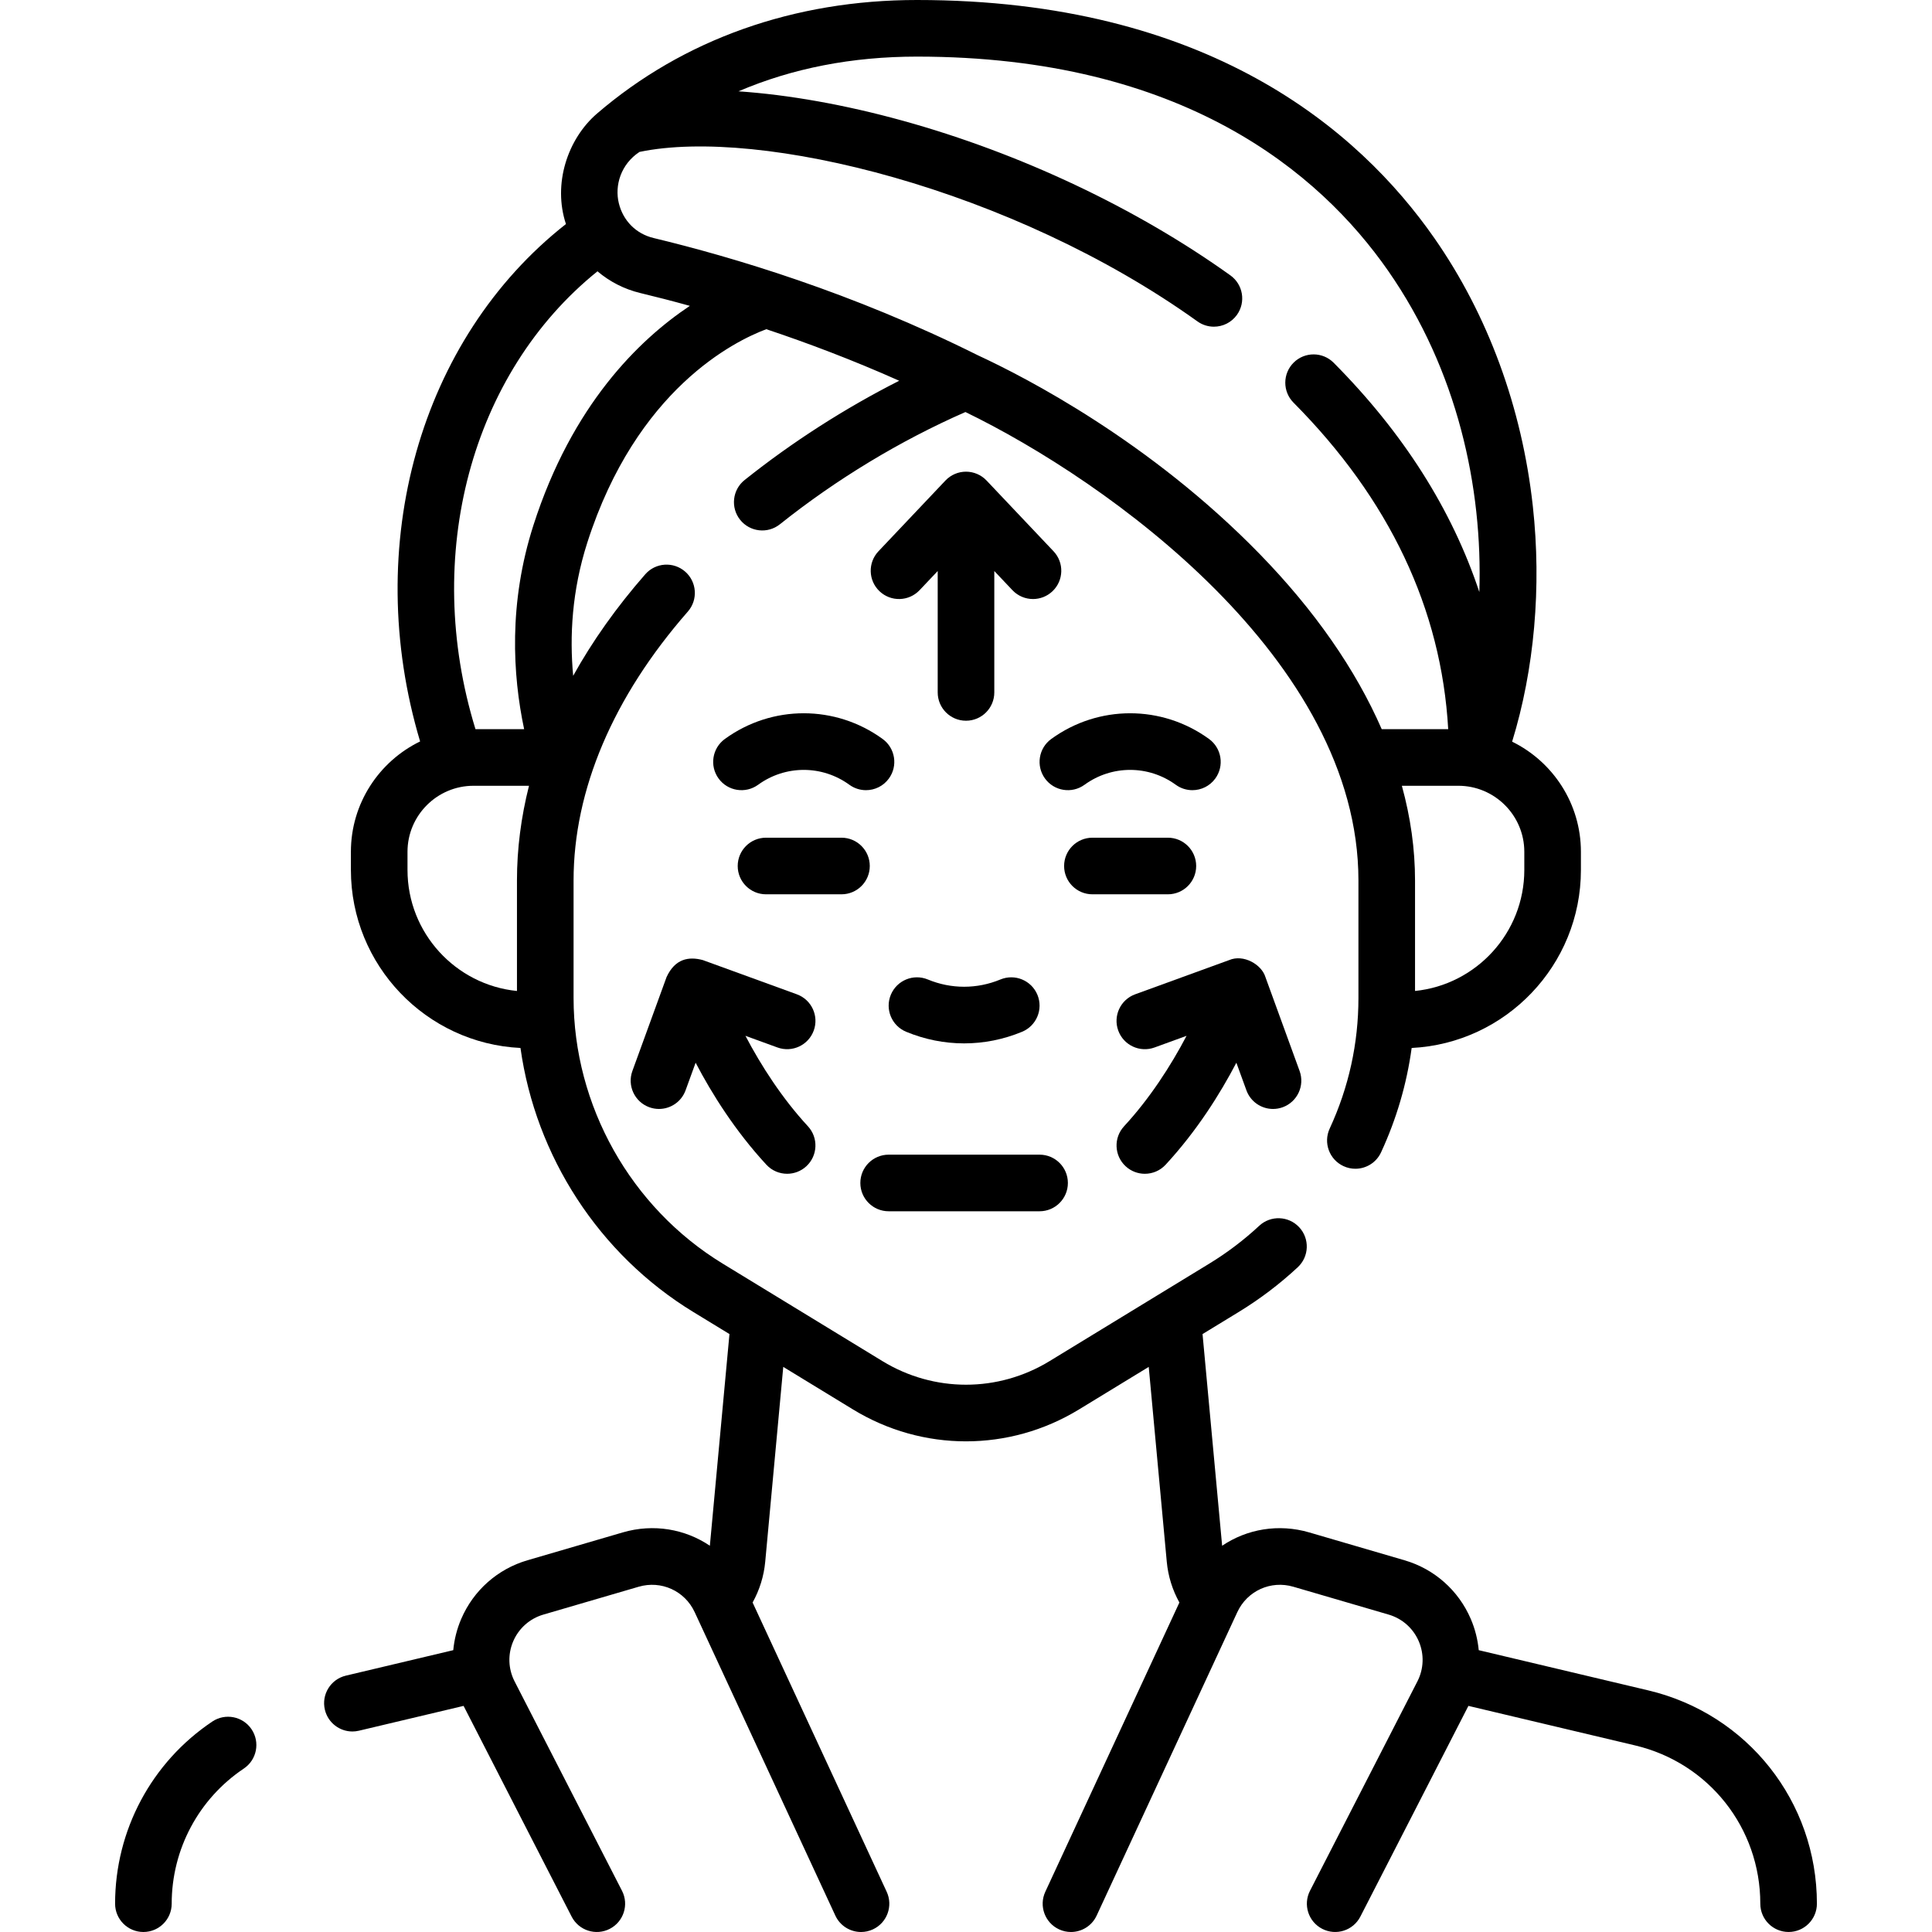
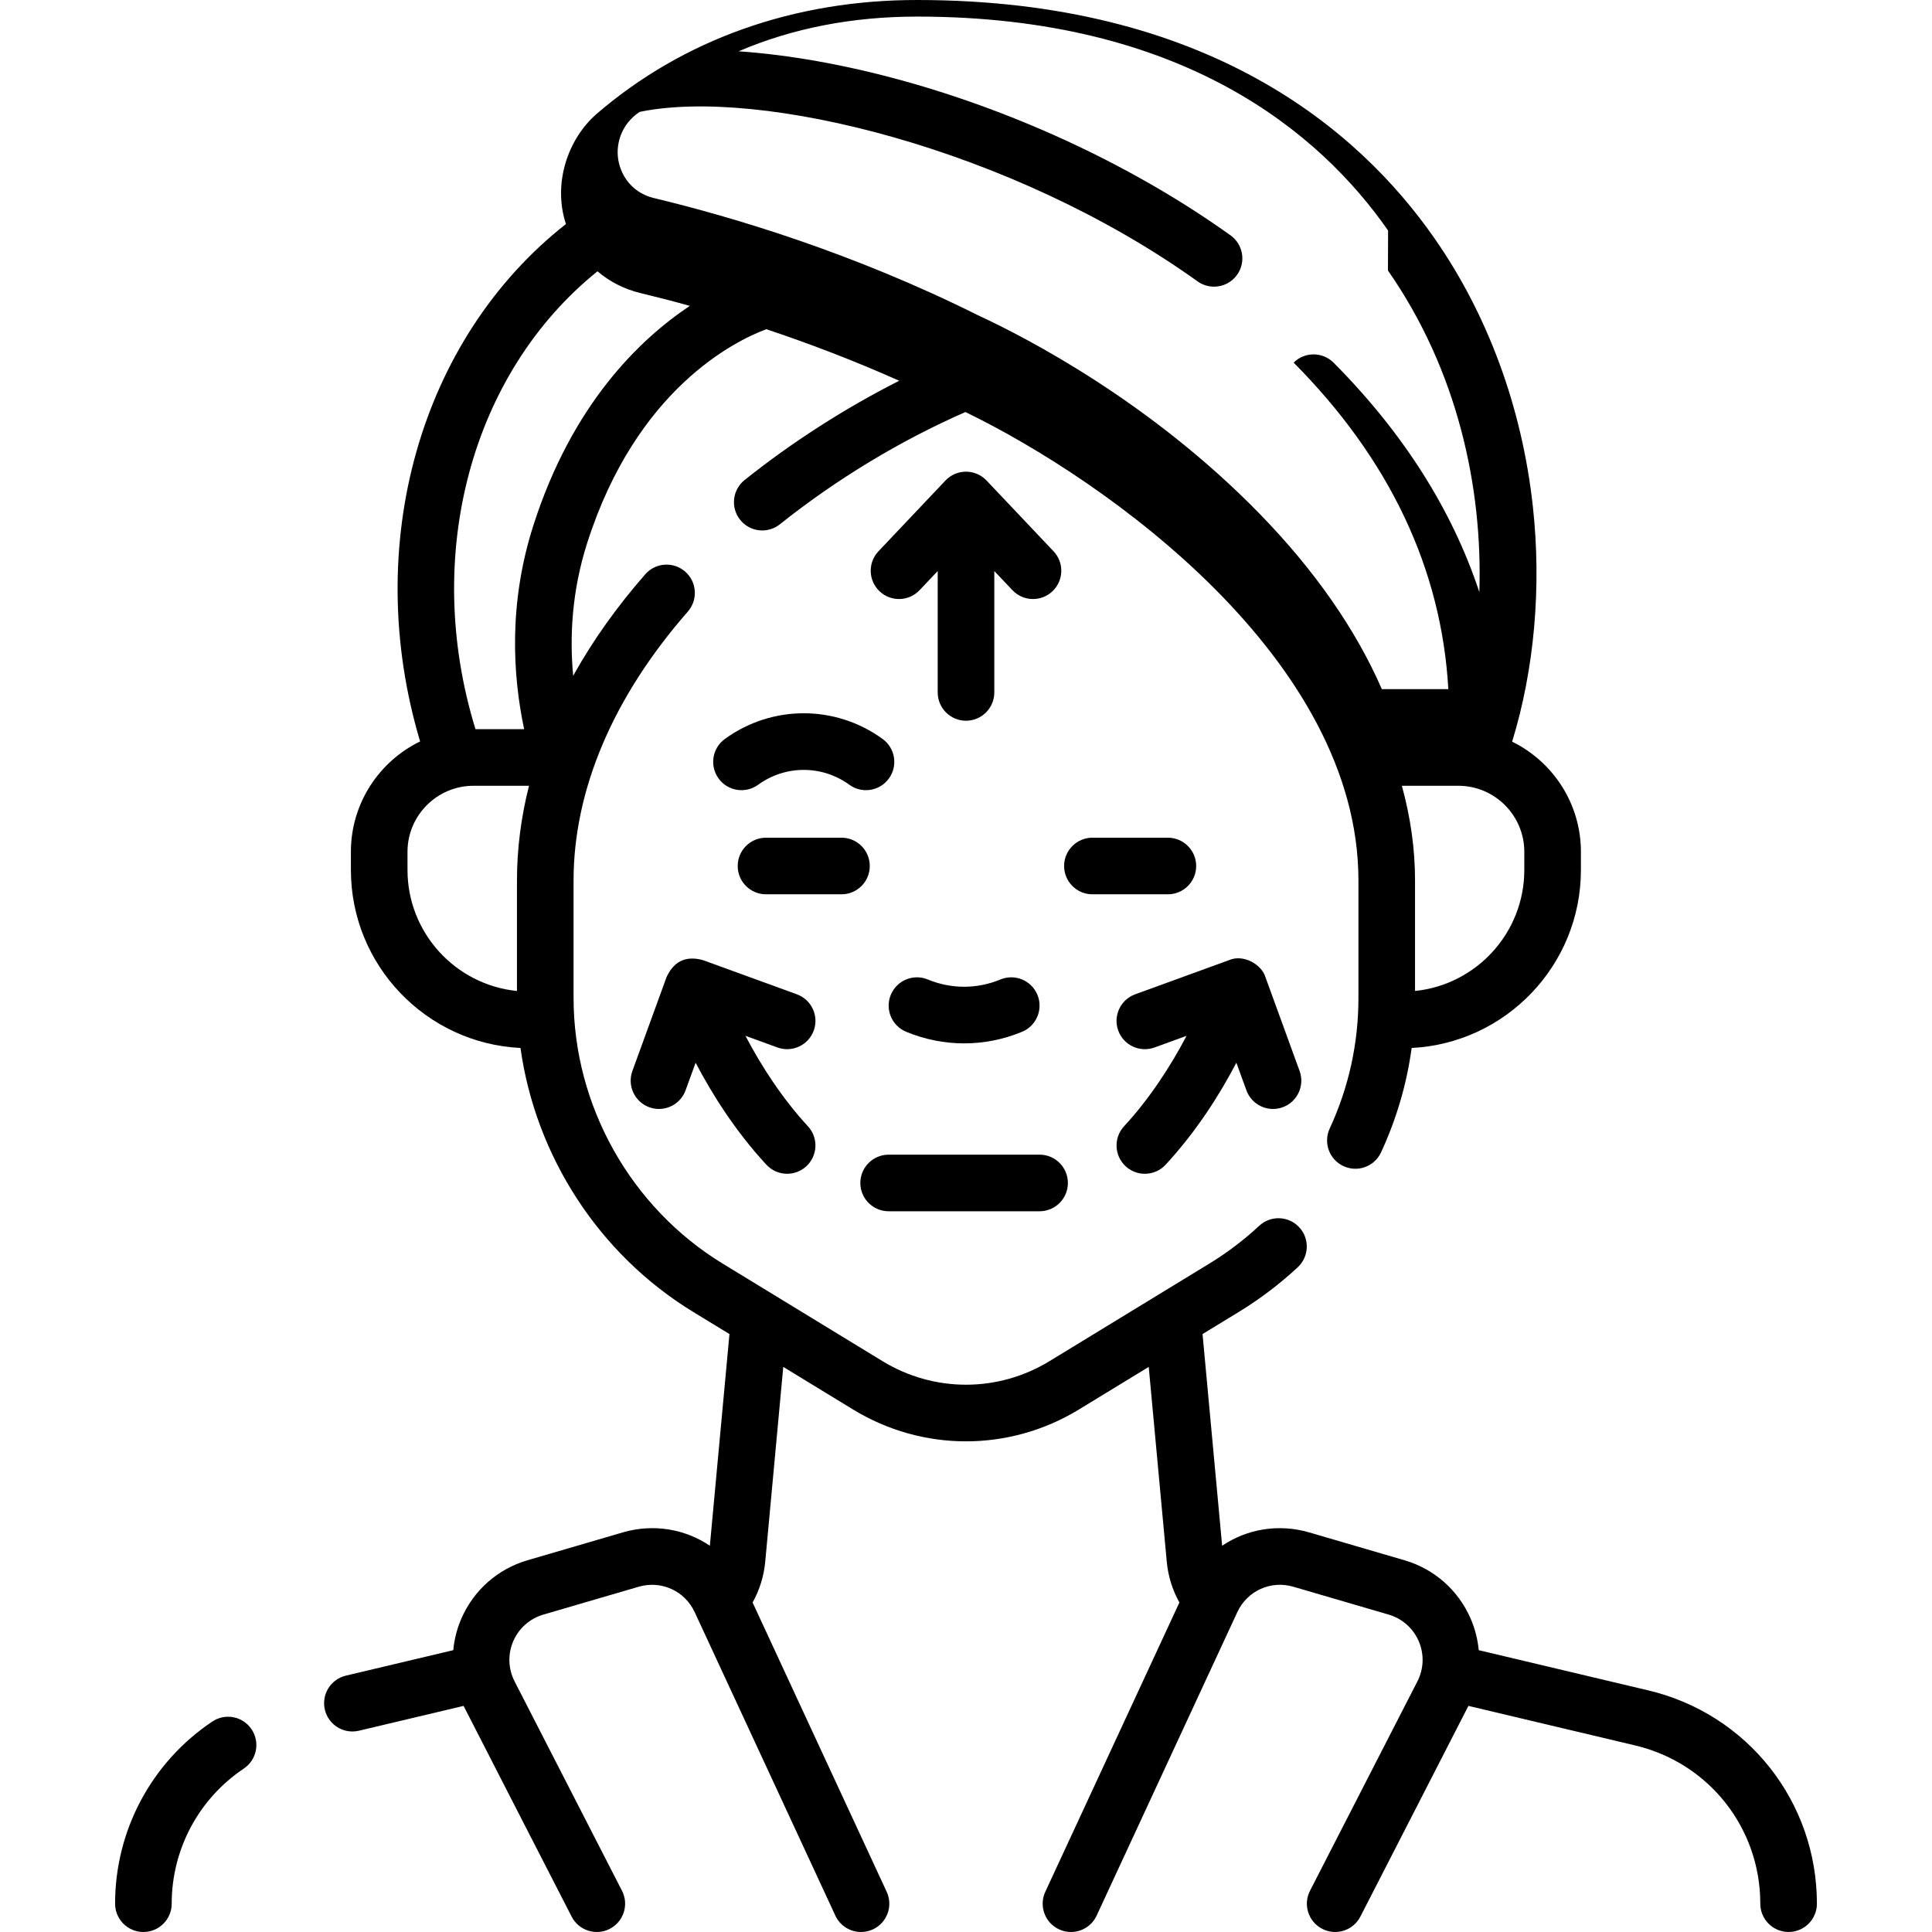
<svg xmlns="http://www.w3.org/2000/svg" id="Capa_1" enable-background="new 0 0 512.002 512.002" height="512" viewBox="0 0 512.002 512.002" width="512">
  <g>
    <path d="m56.265 456.226c-16.132 10.811-25.764 28.857-25.764 48.274 0 4.142 3.358 7.5 7.5 7.5s7.5-3.358 7.5-7.5c0-14.405 7.146-27.793 19.114-35.813 3.441-2.306 4.361-6.965 2.055-10.406-2.305-3.441-6.964-4.36-10.405-2.055z" />
-     <path d="m436.812 447.972-44.93-10.657c-.268-2.821-.966-5.618-2.116-8.293-3.252-7.561-9.649-13.223-17.55-15.532l-25.256-7.382c-8.151-2.383-16.518-.896-23.08 3.532l-5.194-56.098 9.608-5.864c5.588-3.411 10.845-7.396 15.626-11.845 3.032-2.822 3.203-7.567.381-10.6s-7.568-3.203-10.6-.381c-4.044 3.764-8.493 7.135-13.222 10.021l-42.338 25.839c-13.656 8.334-30.624 8.335-44.28 0l-42.338-25.839c-24.378-14.878-39.522-41.862-39.522-70.421v-31.111c0-23.994 10.472-48.638 30.284-71.268 2.729-3.117 2.414-7.855-.703-10.583-3.118-2.729-7.855-2.414-10.583.703-7.614 8.696-13.997 17.704-19.102 26.902-.971-10.415-.355-22.52 3.746-35.303 13.045-40.668 39.049-53.413 47.433-56.55 10.946 3.654 22.871 8.154 35.224 13.659-14.408 7.302-28.355 16.244-40.972 26.312-3.238 2.583-3.768 7.302-1.185 10.54 2.584 3.239 7.303 3.769 10.54 1.185 14.954-11.932 31.891-22.173 49.166-29.746 37.71 18.286 104.152 65.632 104.152 124.151v31.111c0 12.048-2.563 23.698-7.619 34.628-1.739 3.759-.101 8.217 3.659 9.956 1.02.472 2.09.695 3.144.695 2.833 0 5.544-1.613 6.812-4.354 4.098-8.859 6.809-18.118 8.109-27.655 24.944-1.247 44.854-21.931 44.854-47.18v-4.805c0-12.803-7.444-23.897-18.229-29.191 5.883-19.12 7.841-40.993 5.488-62.392-2.871-26.117-11.894-50.684-26.092-71.044-20.076-28.792-60.164-63.112-137.126-63.112-32.569 0-61.9 10.418-84.82 30.128-7.751 6.702-11.726 18.573-8.2 29.246-38.751 30.447-54.171 85.177-38.646 137.114-10.847 5.272-18.343 16.401-18.343 29.249v4.805c0 25.278 19.957 45.979 44.942 47.182 4.004 28.668 20.777 54.697 45.774 69.953l9.608 5.864-5.194 56.099c-6.563-4.428-14.931-5.915-23.08-3.532l-25.257 7.382c-7.901 2.31-14.297 7.971-17.55 15.532-1.15 2.674-1.848 5.471-2.116 8.293l-28.459 6.75c-4.03.956-6.522 4.998-5.566 9.028.818 3.448 3.895 5.771 7.291 5.771.573 0 1.155-.066 1.737-.204l27.734-6.578c.237.535 28.415 55.389 28.634 55.841 1.891 3.686 6.41 5.142 10.097 3.25 3.686-1.891 5.141-6.411 3.25-10.097l-28.46-55.479c-1.708-3.33-1.84-7.211-.361-10.648 1.479-3.438 4.387-6.012 7.979-7.062l25.257-7.382c5.983-1.749 12.231 1.086 14.853 6.744l37.271 80.405c1.269 2.737 3.979 4.348 6.81 4.348 1.056 0 2.128-.224 3.149-.697 3.758-1.742 5.392-6.201 3.65-9.959l-35.535-76.66c1.841-3.315 2.99-6.977 3.344-10.797l4.782-51.646 18.471 11.273c9.24 5.639 19.595 8.458 29.955 8.458 10.357-.001 20.717-2.82 29.955-8.458l18.471-11.273 4.782 51.646c.354 3.822 1.505 7.48 3.345 10.794l-35.536 76.662c-1.742 3.758-.107 8.217 3.65 9.959 1.021.473 2.094.697 3.149.697 2.831 0 5.541-1.611 6.81-4.348l37.271-80.406c2.622-5.656 8.867-8.492 14.854-6.743l25.256 7.382c3.592 1.05 6.5 3.624 7.979 7.062s1.347 7.319-.361 10.648l-28.46 55.479c-1.891 3.686-.436 8.206 3.25 10.097 3.687 1.892 8.207.435 10.097-3.25.206-.426 28.386-55.288 28.634-55.841l44.204 10.484c19.519 4.629 33.151 21.873 33.151 41.934 0 4.142 3.358 7.5 7.5 7.5s7.5-3.358 7.5-7.5c-.002-27.041-18.379-50.287-44.691-56.527zm-32.852-217.429c0 16.67-12.717 30.425-28.959 32.074v-29.276c0-8.314-1.18-16.707-3.491-25.104h14.95c9.649 0 17.5 7.851 17.5 17.5zm-36.137-158.853c18.455 26.466 25.124 57.54 24.219 85.215-7.25-21.851-20.144-42.185-38.606-60.773-2.919-2.939-7.667-2.955-10.606-.036s-2.955 7.667-.036 10.606c25.423 25.597 39.186 54.679 40.995 86.536h-17.619c-6.904-15.82-17.782-31.488-32.407-46.49-28.955-29.702-61.824-46.673-74.612-52.591-.001 0-.002-.001-.003-.001-33.288-16.617-65.102-26.072-85.946-31.079-4.638-1.114-8.064-4.562-9.204-9.213-1.147-4.677.501-10.332 5.476-13.605 31.946-6.638 98.757 9.744 147.861 44.913 1.323.947 2.849 1.403 4.361 1.403 2.337 0 4.639-1.089 6.104-3.133 2.412-3.368 1.637-8.053-1.73-10.465-24.878-17.818-55.684-32.366-86.741-40.964-15.447-4.276-30.339-6.901-43.626-7.814 14.263-6.1 30.068-9.199 47.298-9.199 70.493 0 106.788 30.829 124.822 56.69zm-209.484.209c3.218 2.73 7.078 4.734 11.36 5.762 3.981.956 8.382 2.083 13.12 3.396-13.546 9.026-31.244 26.303-41.46 58.151-6.615 20.621-5.503 39.642-2.457 54.029h-12.896c-14.162-45.954-1.182-94.332 32.333-121.338zm-50.347 158.644v-4.805c0-9.649 7.851-17.5 17.5-17.5h14.699c-2.11 8.347-3.19 16.742-3.19 25.104v29.28c-16.266-1.627-29.009-15.392-29.009-32.079z" />
+     <path d="m436.812 447.972-44.93-10.657c-.268-2.821-.966-5.618-2.116-8.293-3.252-7.561-9.649-13.223-17.55-15.532l-25.256-7.382c-8.151-2.383-16.518-.896-23.08 3.532l-5.194-56.098 9.608-5.864c5.588-3.411 10.845-7.396 15.626-11.845 3.032-2.822 3.203-7.567.381-10.6s-7.568-3.203-10.6-.381c-4.044 3.764-8.493 7.135-13.222 10.021l-42.338 25.839c-13.656 8.334-30.624 8.335-44.28 0l-42.338-25.839c-24.378-14.878-39.522-41.862-39.522-70.421v-31.111c0-23.994 10.472-48.638 30.284-71.268 2.729-3.117 2.414-7.855-.703-10.583-3.118-2.729-7.855-2.414-10.583.703-7.614 8.696-13.997 17.704-19.102 26.902-.971-10.415-.355-22.52 3.746-35.303 13.045-40.668 39.049-53.413 47.433-56.55 10.946 3.654 22.871 8.154 35.224 13.659-14.408 7.302-28.355 16.244-40.972 26.312-3.238 2.583-3.768 7.302-1.185 10.54 2.584 3.239 7.303 3.769 10.54 1.185 14.954-11.932 31.891-22.173 49.166-29.746 37.71 18.286 104.152 65.632 104.152 124.151v31.111c0 12.048-2.563 23.698-7.619 34.628-1.739 3.759-.101 8.217 3.659 9.956 1.02.472 2.09.695 3.144.695 2.833 0 5.544-1.613 6.812-4.354 4.098-8.859 6.809-18.118 8.109-27.655 24.944-1.247 44.854-21.931 44.854-47.18v-4.805c0-12.803-7.444-23.897-18.229-29.191 5.883-19.12 7.841-40.993 5.488-62.392-2.871-26.117-11.894-50.684-26.092-71.044-20.076-28.792-60.164-63.112-137.126-63.112-32.569 0-61.9 10.418-84.82 30.128-7.751 6.702-11.726 18.573-8.2 29.246-38.751 30.447-54.171 85.177-38.646 137.114-10.847 5.272-18.343 16.401-18.343 29.249v4.805c0 25.278 19.957 45.979 44.942 47.182 4.004 28.668 20.777 54.697 45.774 69.953l9.608 5.864-5.194 56.099c-6.563-4.428-14.931-5.915-23.08-3.532l-25.257 7.382c-7.901 2.31-14.297 7.971-17.55 15.532-1.15 2.674-1.848 5.471-2.116 8.293l-28.459 6.75c-4.03.956-6.522 4.998-5.566 9.028.818 3.448 3.895 5.771 7.291 5.771.573 0 1.155-.066 1.737-.204l27.734-6.578c.237.535 28.415 55.389 28.634 55.841 1.891 3.686 6.41 5.142 10.097 3.25 3.686-1.891 5.141-6.411 3.25-10.097l-28.46-55.479c-1.708-3.33-1.84-7.211-.361-10.648 1.479-3.438 4.387-6.012 7.979-7.062l25.257-7.382c5.983-1.749 12.231 1.086 14.853 6.744l37.271 80.405c1.269 2.737 3.979 4.348 6.81 4.348 1.056 0 2.128-.224 3.149-.697 3.758-1.742 5.392-6.201 3.65-9.959l-35.535-76.66c1.841-3.315 2.99-6.977 3.344-10.797l4.782-51.646 18.471 11.273c9.24 5.639 19.595 8.458 29.955 8.458 10.357-.001 20.717-2.82 29.955-8.458l18.471-11.273 4.782 51.646c.354 3.822 1.505 7.48 3.345 10.794l-35.536 76.662c-1.742 3.758-.107 8.217 3.65 9.959 1.021.473 2.094.697 3.149.697 2.831 0 5.541-1.611 6.81-4.348l37.271-80.406c2.622-5.656 8.867-8.492 14.854-6.743l25.256 7.382c3.592 1.05 6.5 3.624 7.979 7.062s1.347 7.319-.361 10.648l-28.46 55.479c-1.891 3.686-.436 8.206 3.25 10.097 3.687 1.892 8.207.435 10.097-3.25.206-.426 28.386-55.288 28.634-55.841l44.204 10.484c19.519 4.629 33.151 21.873 33.151 41.934 0 4.142 3.358 7.5 7.5 7.5s7.5-3.358 7.5-7.5c-.002-27.041-18.379-50.287-44.691-56.527zm-32.852-217.429c0 16.67-12.717 30.425-28.959 32.074v-29.276c0-8.314-1.18-16.707-3.491-25.104h14.95c9.649 0 17.5 7.851 17.5 17.5zm-36.137-158.853c18.455 26.466 25.124 57.54 24.219 85.215-7.25-21.851-20.144-42.185-38.606-60.773-2.919-2.939-7.667-2.955-10.606-.036c25.423 25.597 39.186 54.679 40.995 86.536h-17.619c-6.904-15.82-17.782-31.488-32.407-46.49-28.955-29.702-61.824-46.673-74.612-52.591-.001 0-.002-.001-.003-.001-33.288-16.617-65.102-26.072-85.946-31.079-4.638-1.114-8.064-4.562-9.204-9.213-1.147-4.677.501-10.332 5.476-13.605 31.946-6.638 98.757 9.744 147.861 44.913 1.323.947 2.849 1.403 4.361 1.403 2.337 0 4.639-1.089 6.104-3.133 2.412-3.368 1.637-8.053-1.73-10.465-24.878-17.818-55.684-32.366-86.741-40.964-15.447-4.276-30.339-6.901-43.626-7.814 14.263-6.1 30.068-9.199 47.298-9.199 70.493 0 106.788 30.829 124.822 56.69zm-209.484.209c3.218 2.73 7.078 4.734 11.36 5.762 3.981.956 8.382 2.083 13.12 3.396-13.546 9.026-31.244 26.303-41.46 58.151-6.615 20.621-5.503 39.642-2.457 54.029h-12.896c-14.162-45.954-1.182-94.332 32.333-121.338zm-50.347 158.644v-4.805c0-9.649 7.851-17.5 17.5-17.5h14.699c-2.11 8.347-3.19 16.742-3.19 25.104v29.28c-16.266-1.627-29.009-15.392-29.009-32.079z" />
    <path d="m298.309 309.075c1.443 1.333 3.268 1.992 5.088 1.992 2.019 0 4.032-.81 5.51-2.41 8.298-8.979 14.447-18.805 18.745-27.023l2.663 7.317c1.109 3.045 3.985 4.937 7.048 4.937.852 0 1.718-.146 2.565-.454 3.892-1.417 5.899-5.721 4.482-9.613l-9.064-24.902c-.993-3.298-5.792-6.124-9.613-4.482l-24.902 9.063c-3.893 1.417-5.899 5.721-4.483 9.613 1.417 3.892 5.72 5.899 9.613 4.483l8.488-3.089c-4.189 7.988-9.786 16.64-16.56 23.97-2.809 3.042-2.622 7.786.42 10.598z" />
    <path d="m215.652 273.112c1.417-3.892-.59-8.196-4.483-9.613l-24.902-9.063c-3.726-1.006-7.357-.384-9.613 4.482l-9.064 24.902c-1.417 3.893.59 8.196 4.482 9.613.847.308 1.713.454 2.565.454 3.063 0 5.939-1.891 7.048-4.937l2.663-7.317c4.298 8.218 10.447 18.043 18.745 27.022 1.479 1.6 3.491 2.41 5.51 2.41 1.82 0 3.646-.659 5.088-1.992 3.042-2.812 3.229-7.556.418-10.599-6.774-7.33-12.37-15.982-16.559-23.969l8.488 3.089c3.891 1.417 8.197-.589 9.614-4.482z" />
    <path d="m261.447 127.344c-1.417-1.496-3.386-2.344-5.446-2.344s-4.03.848-5.446 2.344l-17.751 18.749c-2.848 3.008-2.718 7.755.29 10.603s7.755 2.717 10.603-.29l4.805-5.075v32.17c0 4.142 3.358 7.5 7.5 7.5s7.5-3.358 7.5-7.5v-32.17l4.805 5.075c1.475 1.558 3.459 2.344 5.448 2.344 1.851 0 3.705-.681 5.155-2.054 3.008-2.848 3.138-7.595.29-10.603z" />
-     <path d="m276.933 206.313c2.435 3.352 7.125 4.094 10.476 1.66 7.232-5.255 16.951-5.255 24.184 0 1.332.967 2.874 1.433 4.402 1.433 2.319 0 4.607-1.072 6.074-3.092 2.435-3.351 1.691-8.042-1.66-10.476-12.506-9.085-29.311-9.085-41.816 0-3.351 2.433-4.094 7.124-1.66 10.475z" />
    <path d="m192.093 195.837c-3.351 2.435-4.094 7.125-1.66 10.476 2.436 3.352 7.125 4.094 10.476 1.66 7.232-5.255 16.951-5.255 24.184 0 1.332.967 2.874 1.433 4.402 1.433 2.319 0 4.607-1.072 6.074-3.092 2.435-3.351 1.691-8.042-1.66-10.476-12.505-9.086-29.31-9.086-41.816-.001z" />
    <path d="m265.126 259.572c-6.207 2.571-13.042 2.571-19.249 0-3.825-1.585-8.214.231-9.799 4.059-1.585 3.827.232 8.214 4.059 9.799 4.954 2.052 10.159 3.078 15.365 3.078s10.411-1.026 15.365-3.078c3.827-1.585 5.644-5.973 4.059-9.799-1.587-3.827-5.974-5.643-9.8-4.059z" />
    <path d="m235.501 321h40c4.142 0 7.5-3.358 7.5-7.5s-3.358-7.5-7.5-7.5h-40c-4.142 0-7.5 3.358-7.5 7.5s3.358 7.5 7.5 7.5z" />
    <path d="m289.501 237h20c4.142 0 7.5-3.358 7.5-7.5s-3.358-7.5-7.5-7.5h-20c-4.142 0-7.5 3.358-7.5 7.5s3.358 7.5 7.5 7.5z" />
    <path d="m230.501 229.5c0-4.142-3.358-7.5-7.5-7.5h-20c-4.142 0-7.5 3.358-7.5 7.5s3.358 7.5 7.5 7.5h20c4.142 0 7.5-3.358 7.5-7.5z" />
  </g>
</svg>